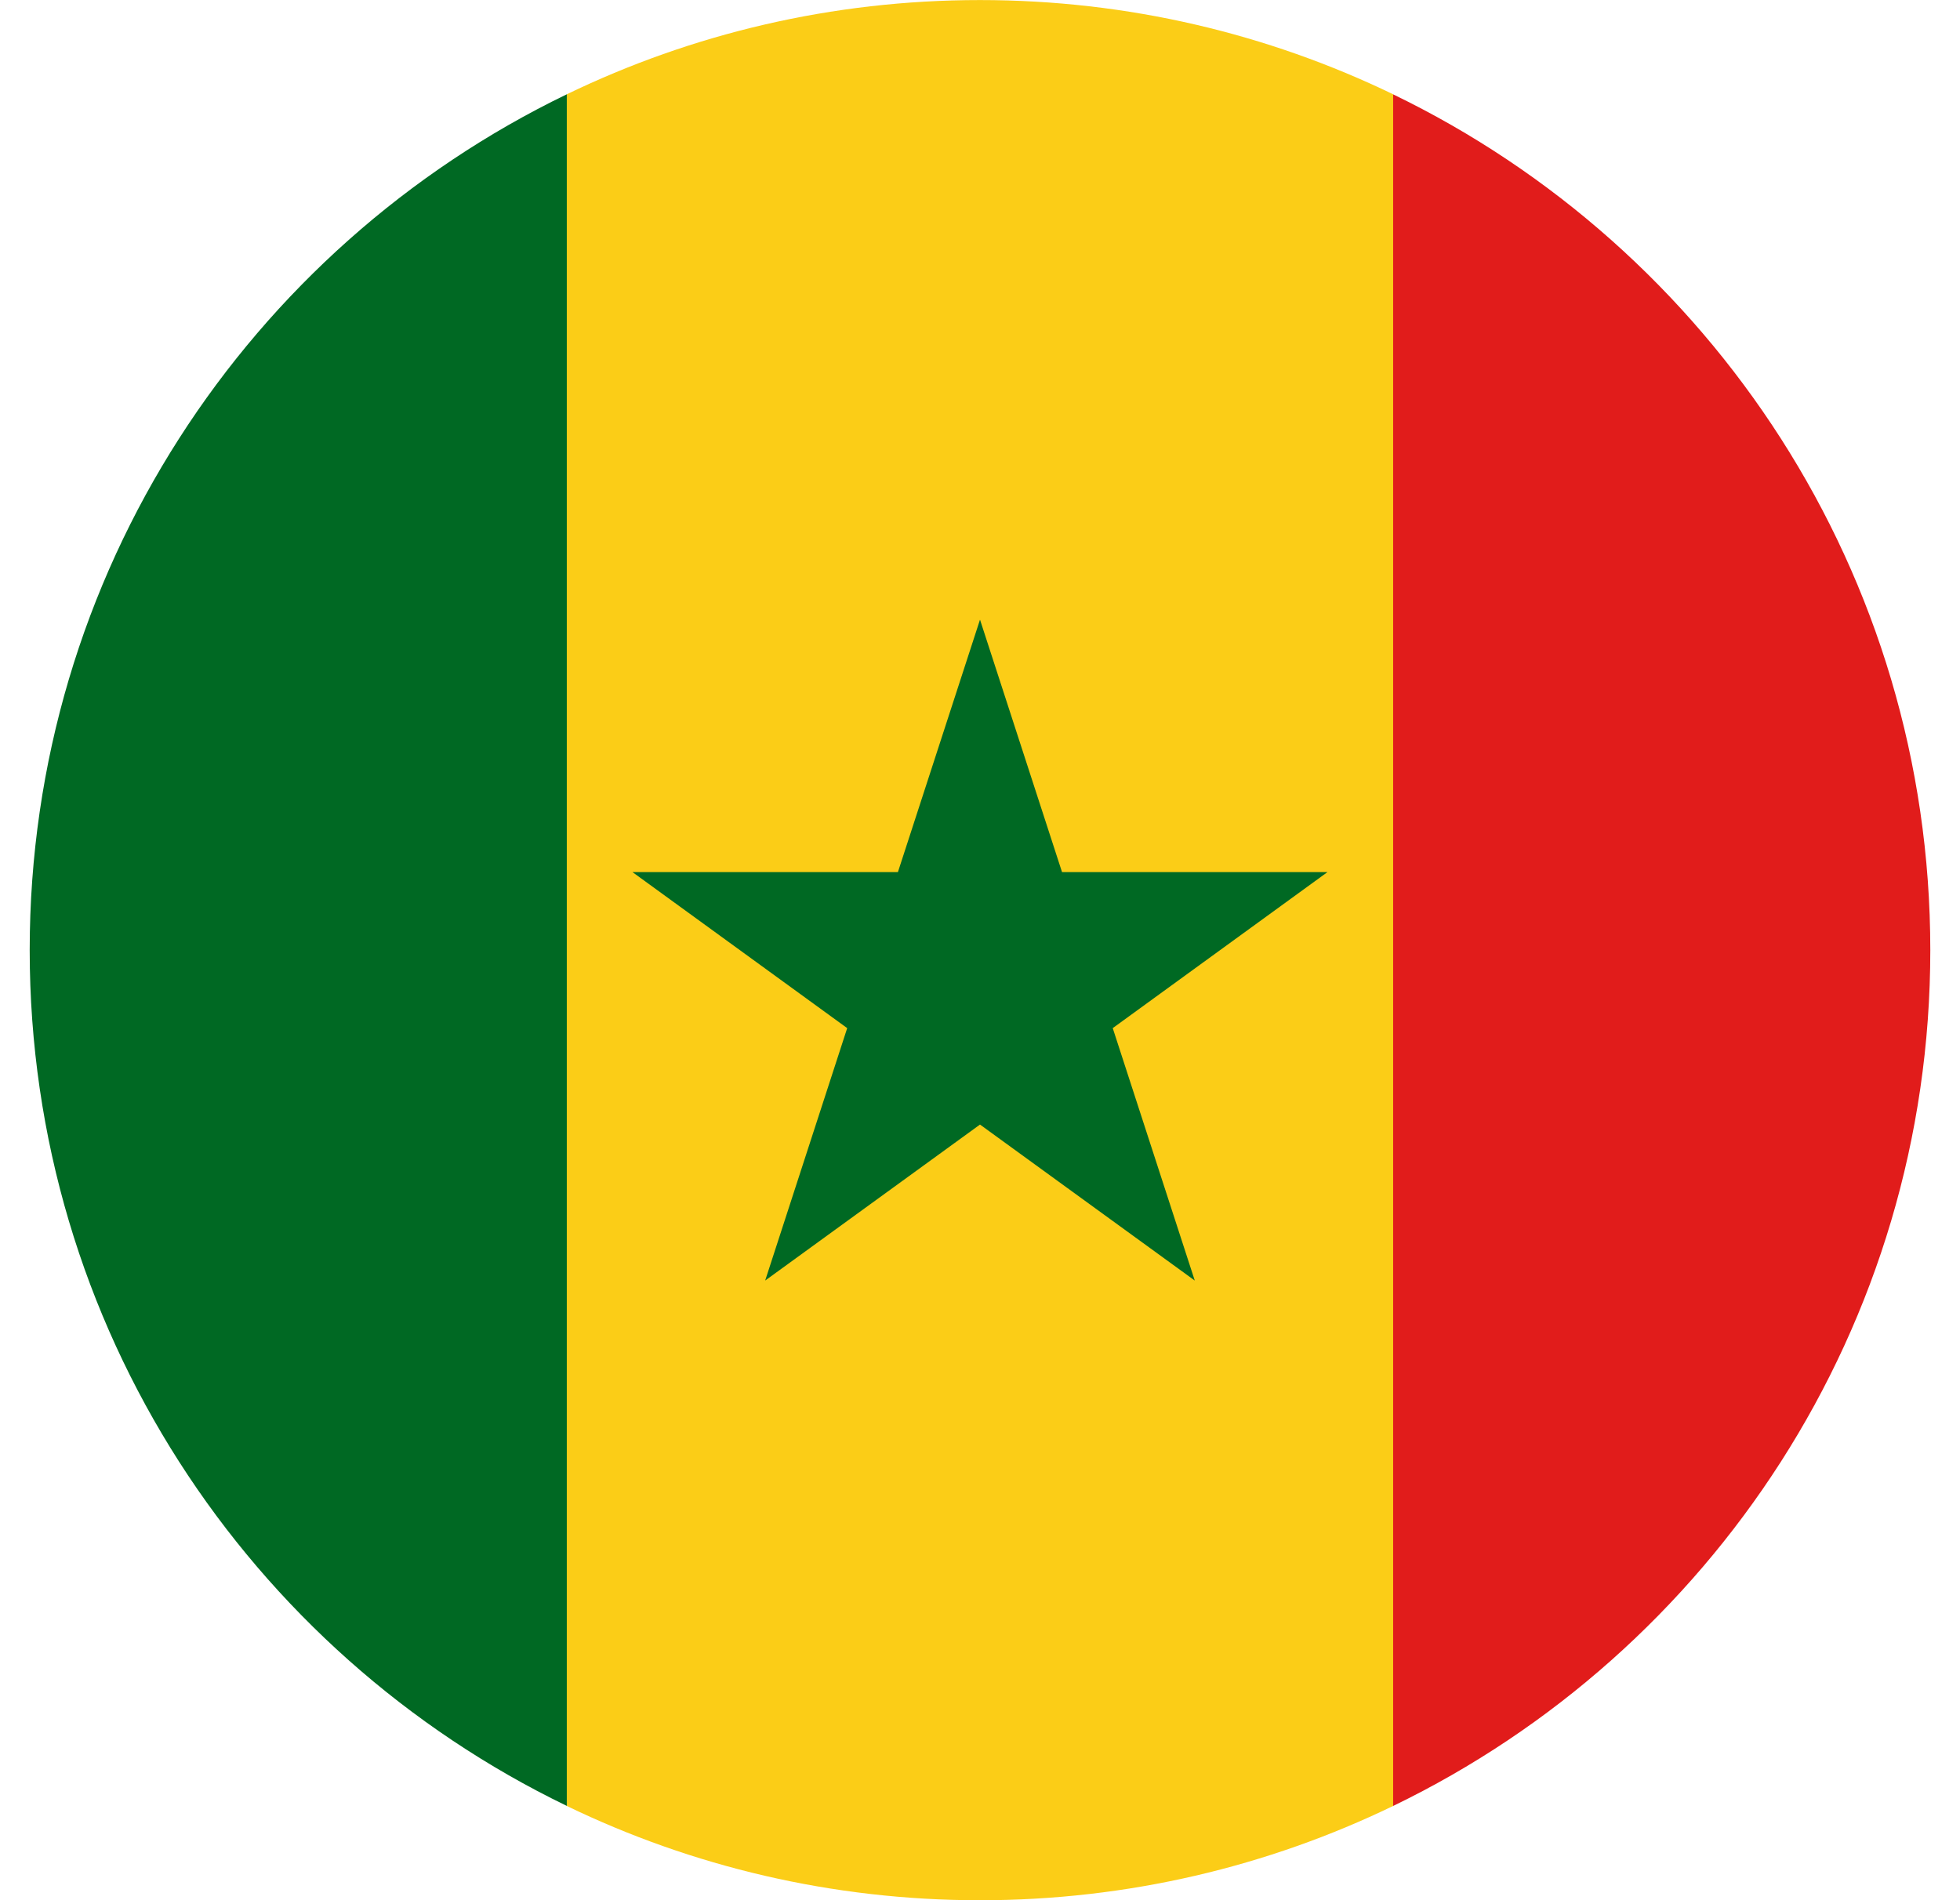
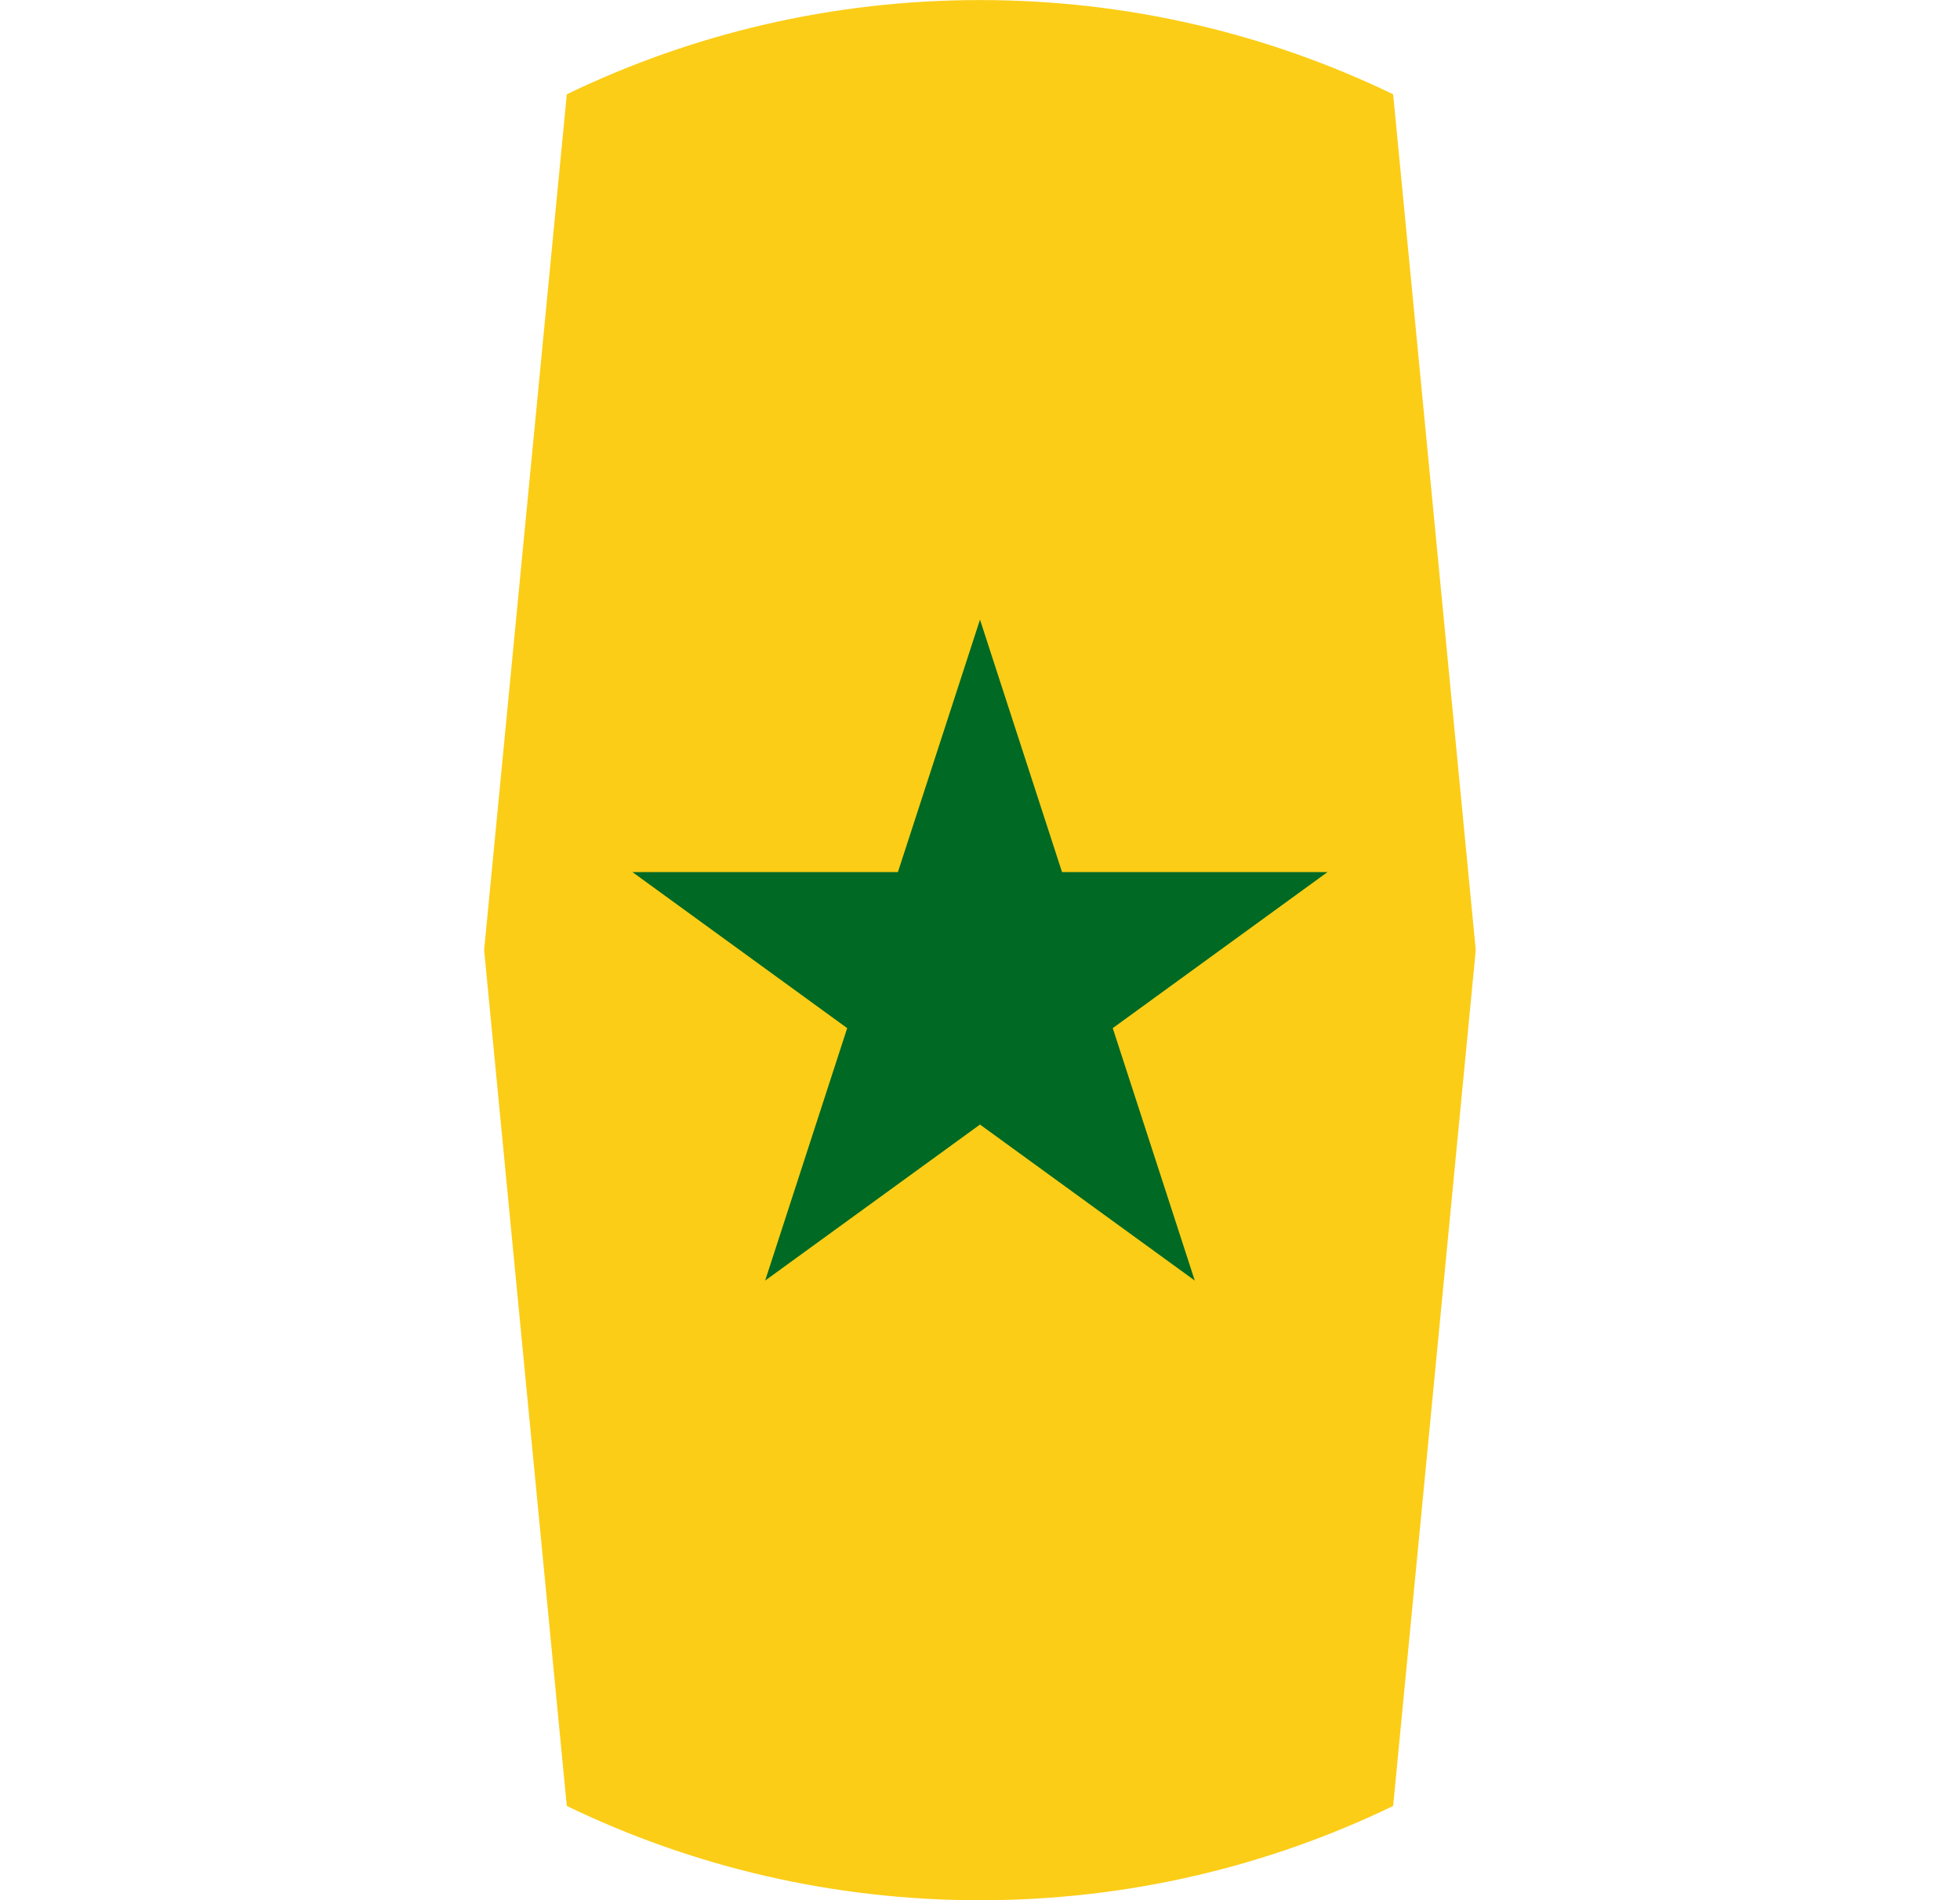
<svg xmlns="http://www.w3.org/2000/svg" width="33" height="32" viewBox="0 0 33 32" fill="none">
  <path d="M23.456 1.588C21.352 0.571 18.992 0.001 16.499 0.001C14.006 0.001 11.646 0.571 9.543 1.588L8.151 16L9.543 30.413C11.646 31.43 14.006 32.001 16.499 32.001C18.992 32.001 21.352 31.43 23.456 30.413L24.847 16L23.456 1.588Z" fill="#FBCD17" />
  <path d="M16.5 10.435L17.881 14.686H22.351L18.735 17.314L20.116 21.565L16.5 18.938L12.883 21.565L14.264 17.314L10.648 14.686H15.118L16.5 10.435Z" fill="#006923" />
-   <path d="M9.543 1.588C4.191 4.176 0.5 9.657 0.5 16C0.5 22.343 4.191 27.824 9.543 30.412V1.588Z" fill="#006923" />
-   <path d="M23.456 1.589V30.413C28.808 27.825 32.5 22.344 32.5 16.001C32.5 9.658 28.808 4.177 23.456 1.589Z" fill="#E11C1B" />
</svg>